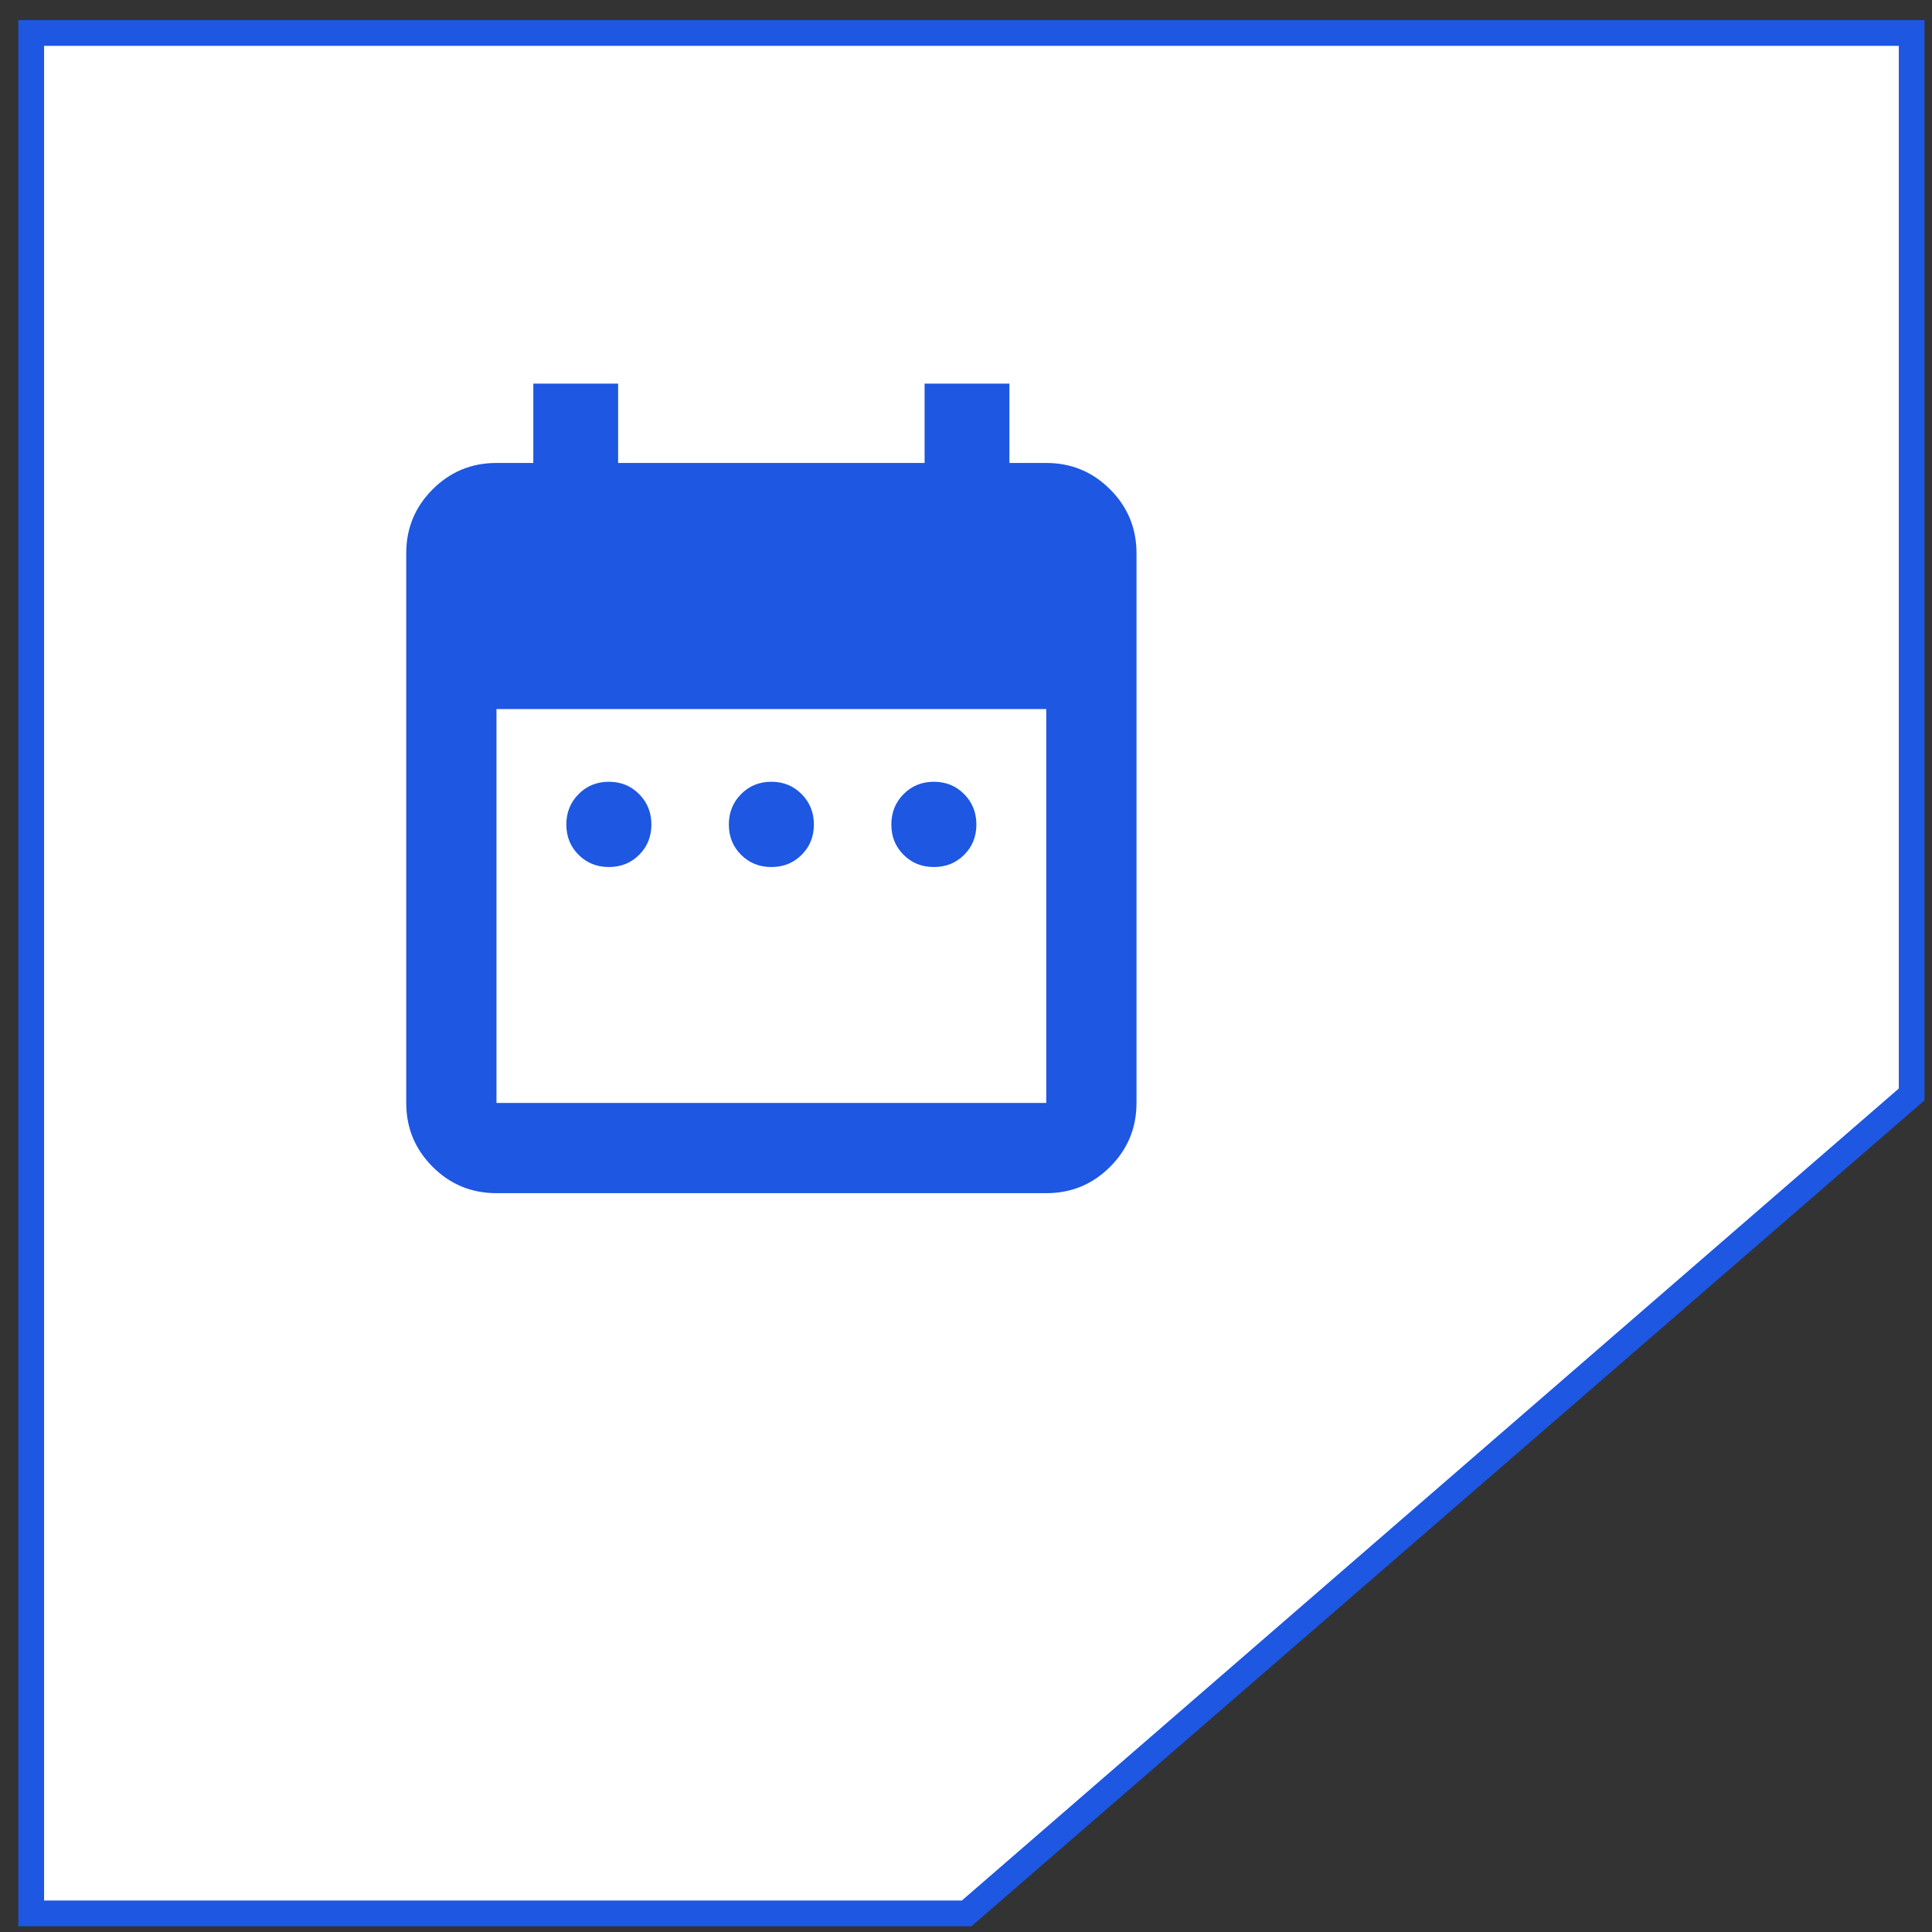
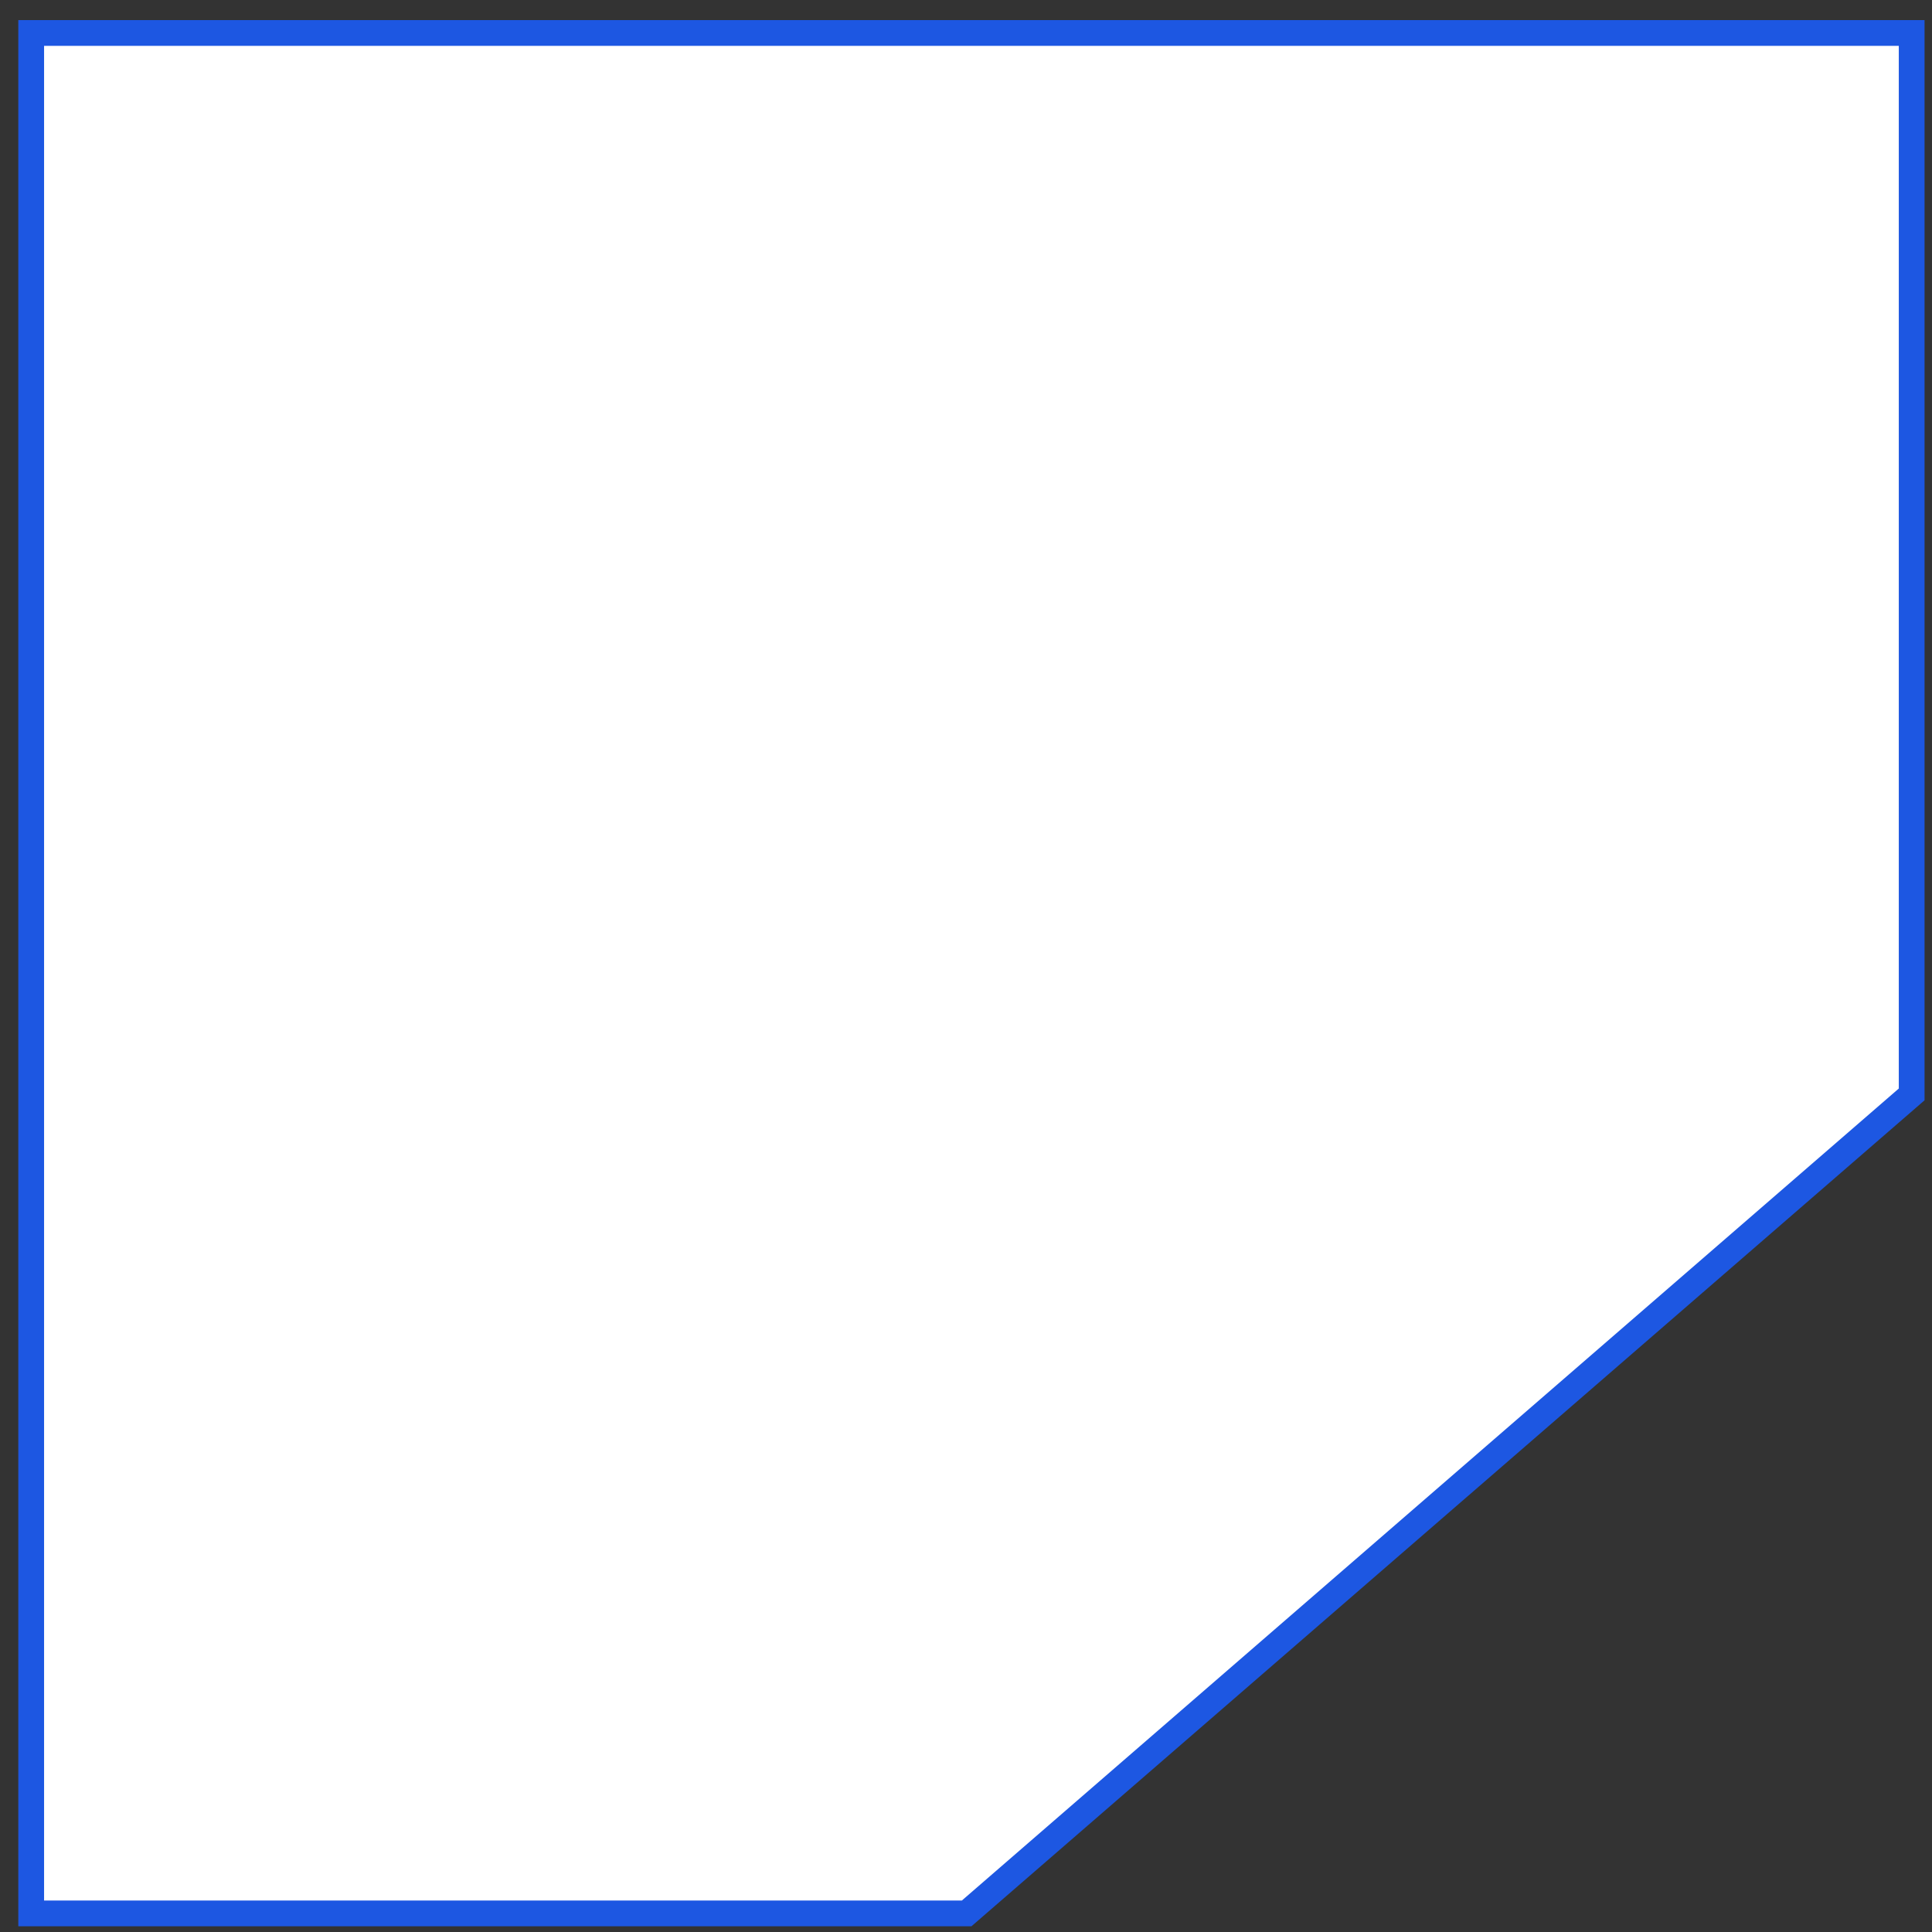
<svg xmlns="http://www.w3.org/2000/svg" width="75" height="75" viewBox="0 0 75 75" fill="none">
  <rect x="0" y="0" width="75" height="75" fill="#333333" stroke="none" />
  <g clip-path="url(#clip0_473_6613)">
    <path d="M1.211 1.28H74.211V42.485L37.524 74.279H1.211V1.28Z" fill="white" stroke="#1D57E2" />
    <mask id="mask0_473_6613" style="mask-type:alpha" maskUnits="userSpaceOnUse" x="11" y="11" width="38" height="39">
-       <rect x="11.773" y="11.846" width="37.222" height="37.222" fill="#2157E1" />
-     </mask>
+       </mask>
    <g mask="url(#mask0_473_6613)">
      <path d="M23.637 33.658C23.169 33.658 22.777 33.5 22.46 33.184C22.144 32.868 21.985 32.476 21.985 32.008C21.985 31.541 22.144 31.147 22.46 30.828C22.776 30.508 23.168 30.348 23.636 30.348C24.103 30.348 24.495 30.508 24.812 30.828C25.128 31.147 25.287 31.541 25.287 32.008C25.287 32.476 25.129 32.868 24.812 33.184C24.496 33.5 24.104 33.658 23.637 33.658ZM29.945 33.658C29.477 33.658 29.085 33.5 28.769 33.184C28.452 32.868 28.294 32.476 28.294 32.008C28.294 31.541 28.452 31.147 28.768 30.828C29.084 30.508 29.476 30.348 29.944 30.348C30.411 30.348 30.803 30.508 31.12 30.828C31.437 31.147 31.595 31.541 31.595 32.008C31.595 32.476 31.437 32.868 31.12 33.184C30.804 33.5 30.412 33.658 29.945 33.658ZM36.253 33.658C35.785 33.658 35.393 33.5 35.077 33.184C34.76 32.868 34.602 32.476 34.602 32.008C34.602 31.541 34.76 31.147 35.076 30.828C35.392 30.508 35.784 30.348 36.252 30.348C36.719 30.348 37.111 30.508 37.428 30.828C37.745 31.147 37.903 31.541 37.903 32.008C37.903 32.476 37.745 32.868 37.429 33.184C37.112 33.5 36.721 33.658 36.253 33.658ZM19.273 46.319C18.304 46.319 17.477 45.978 16.794 45.295C16.111 44.612 15.77 43.785 15.77 42.816V21.476C15.77 20.506 16.111 19.68 16.794 18.997C17.477 18.314 18.304 17.972 19.273 17.972H20.703V14.892H23.995V17.972H35.893V14.892H39.185V17.972H40.615C41.585 17.972 42.411 18.314 43.094 18.997C43.777 19.68 44.119 20.506 44.119 21.476V42.816C44.119 43.785 43.777 44.612 43.094 45.295C42.411 45.978 41.585 46.319 40.615 46.319L19.273 46.319ZM19.273 42.816H40.615V27.526H19.273V42.816Z" fill="#1D57E2" />
    </g>
  </g>
  <defs>
    <clipPath id="clip0_473_6613">
      <rect width="74" height="74" fill="white" transform="translate(0.711 0.78)" />
    </clipPath>
  </defs>
</svg>